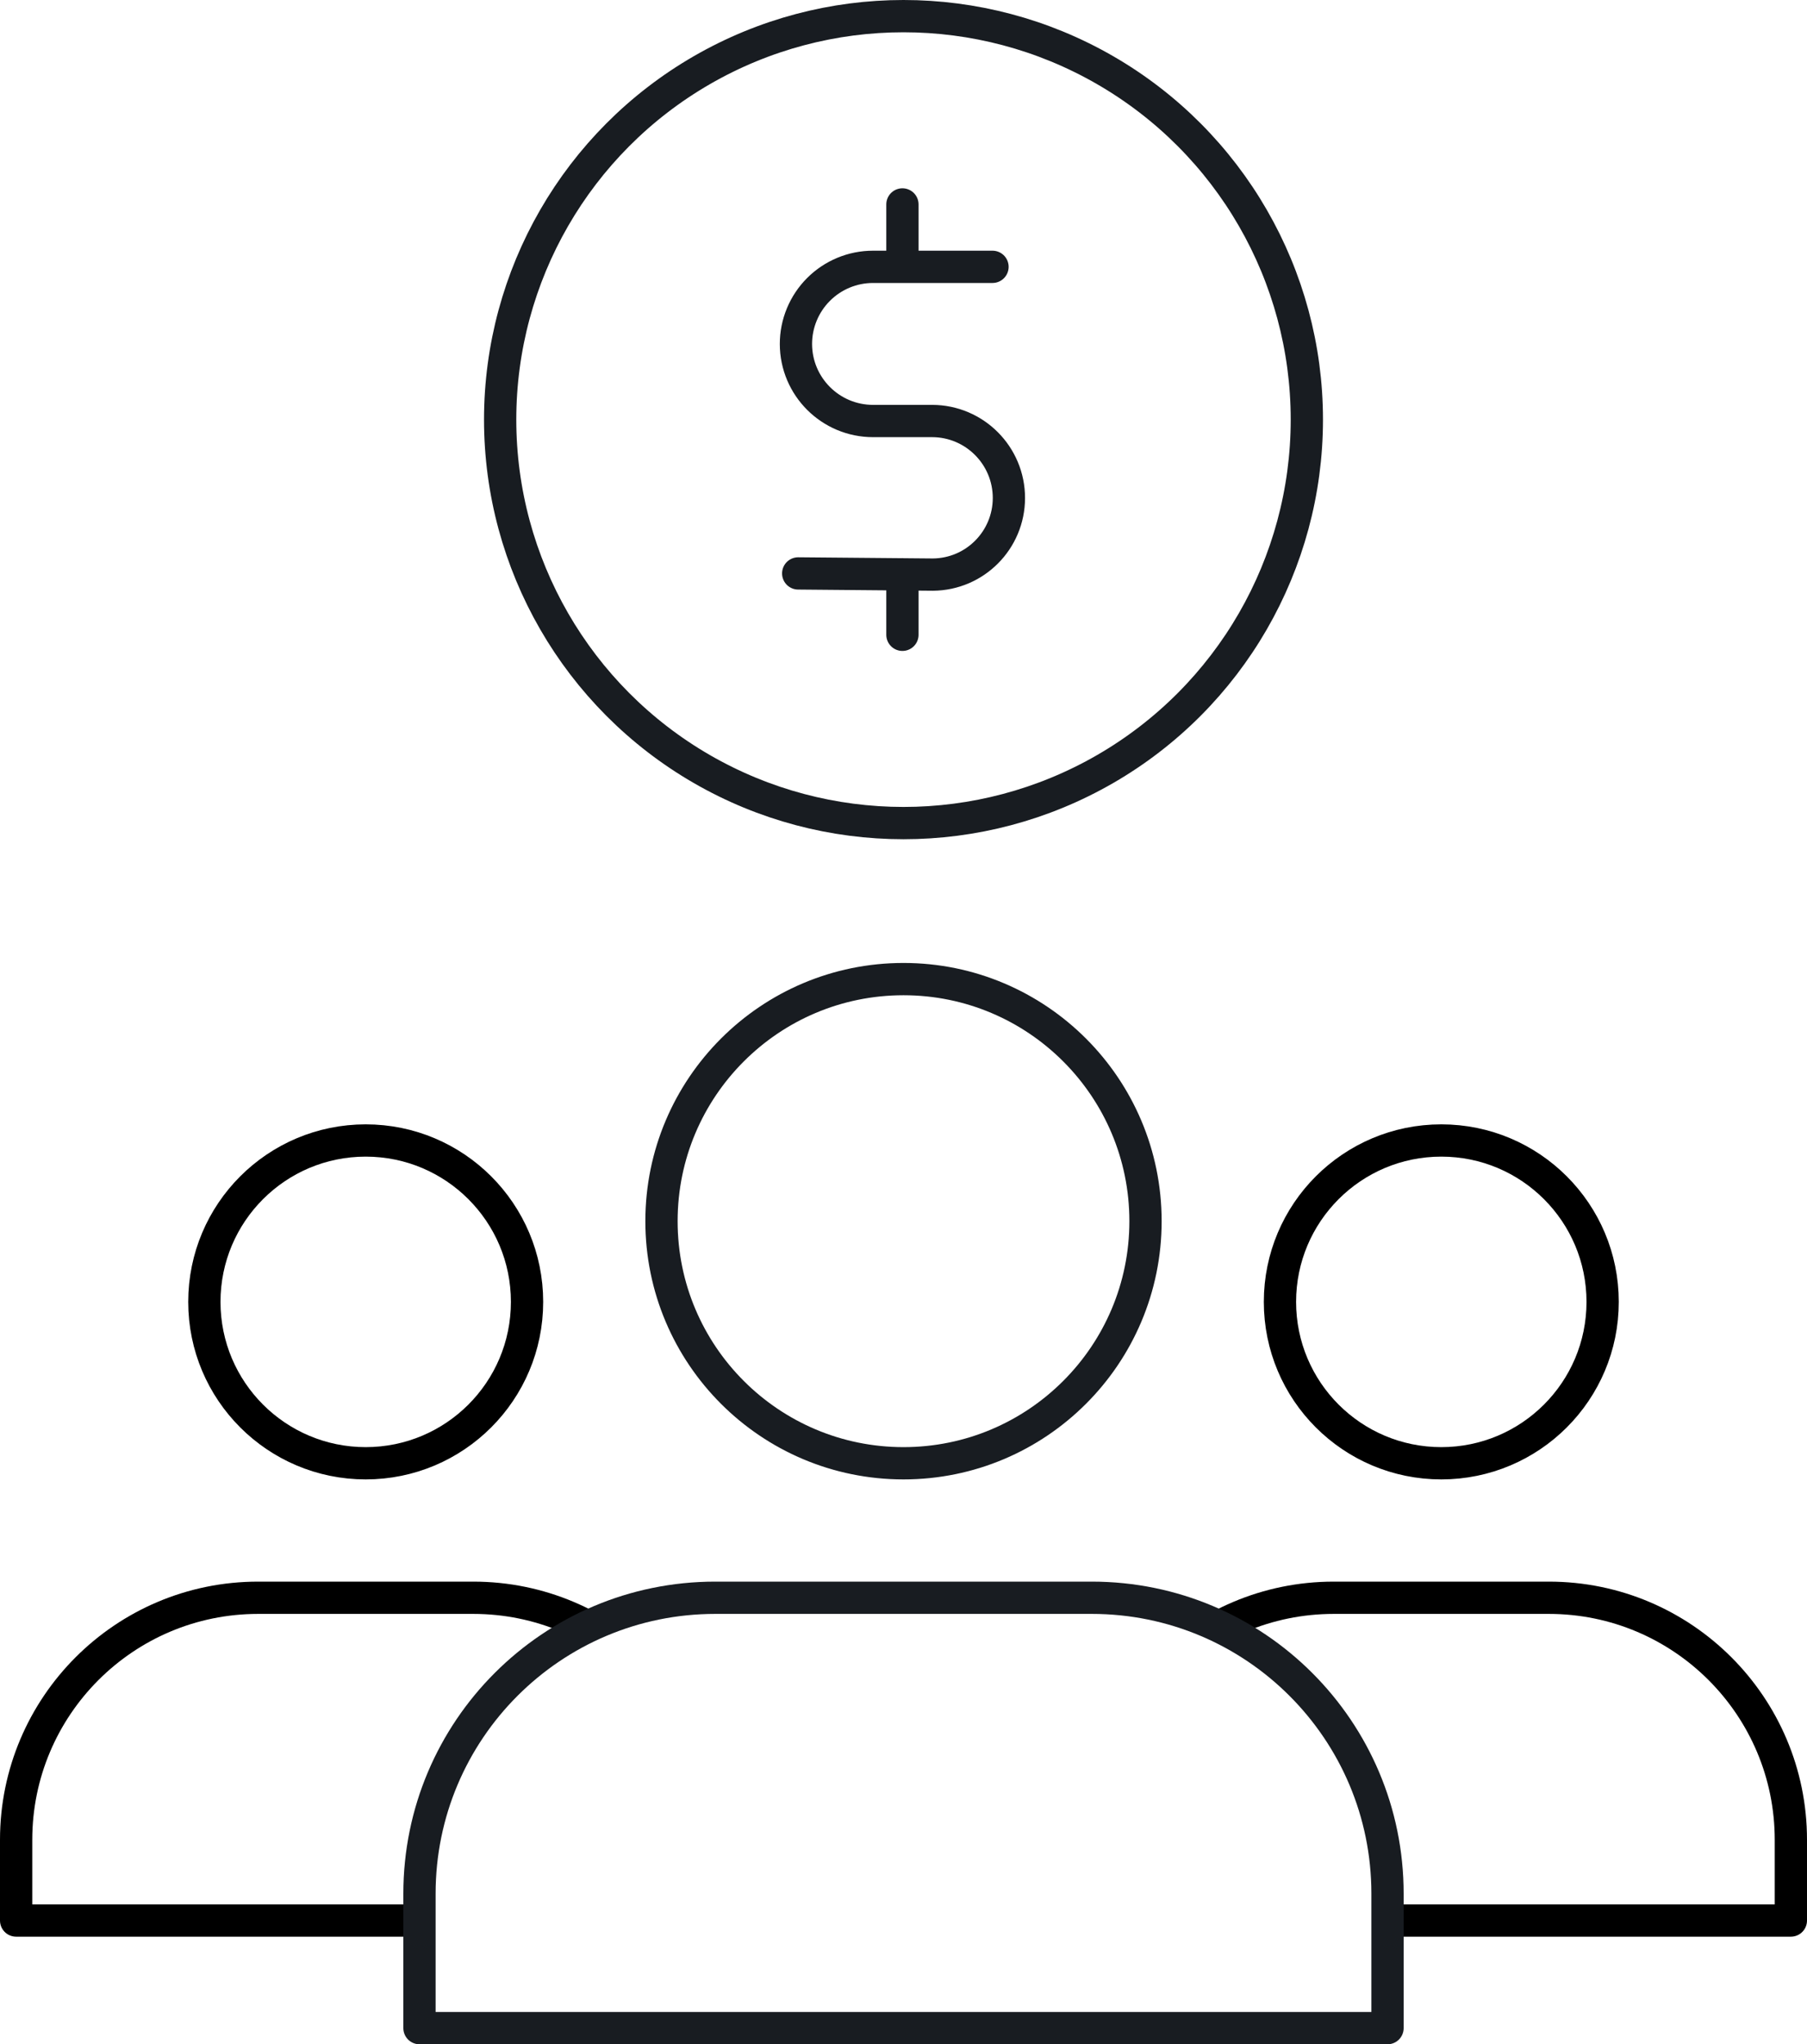
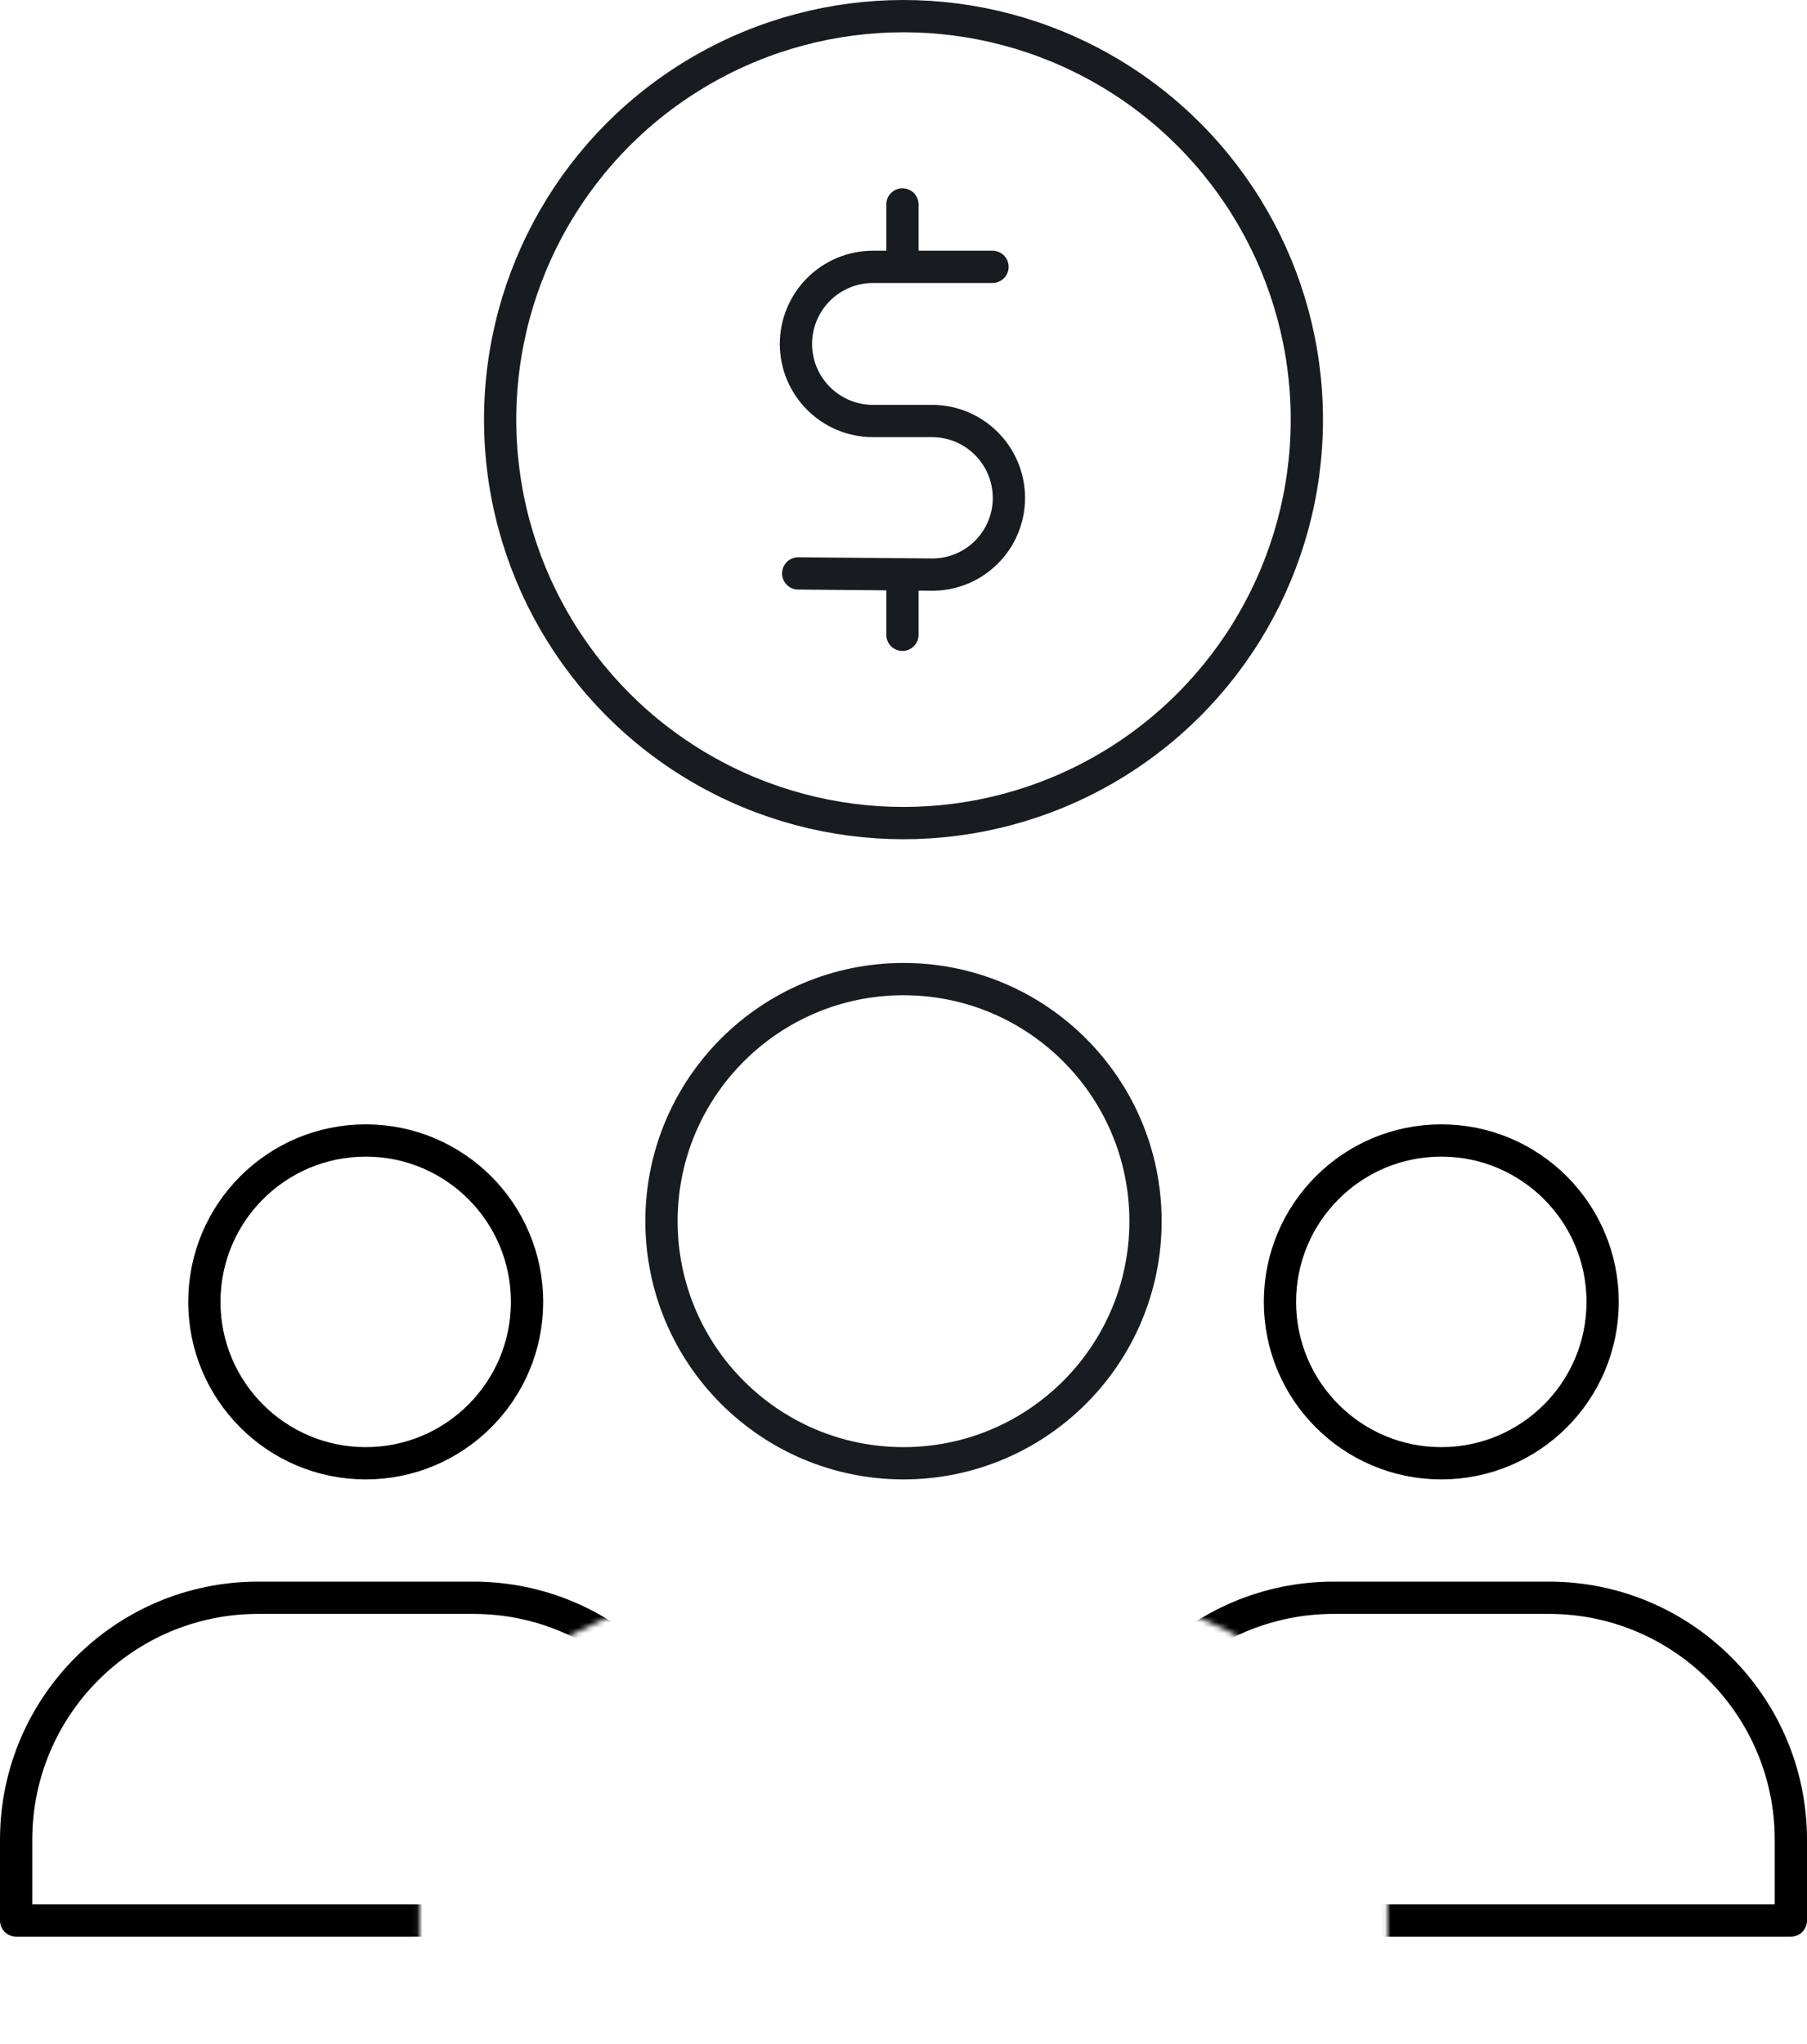
<svg xmlns="http://www.w3.org/2000/svg" id="Ebene_1" data-name="Ebene 1" viewBox="0 0 336 380">
  <defs>
    <style>
      .cls-1, .cls-2 {
        stroke-linecap: round;
      }

      .cls-1, .cls-2, .cls-3, .cls-4 {
        fill: none;
        stroke-linejoin: round;
        stroke-width: 6px;
      }

      .cls-1, .cls-3 {
        stroke: #000;
      }

      .cls-5 {
        mask: url(#mask);
      }

      .cls-2, .cls-4 {
        stroke: #181c21;
      }

      .cls-6 {
        fill: #d9d9d9;
        fill-rule: evenodd;
      }
    </style>
    <mask id="mask" x="-9.93" y="171.09" width="361.02" height="217.93" maskUnits="userSpaceOnUse">
      <g id="pOTdS5N_P6a" data-name="pOTdS5N P6a">
        <path class="cls-6" d="M351.08,171.09H-9.93v217.93h361.02v-217.93ZM213,227c0,24.85-20.15,45-45,45s-45-20.15-45-45,20.15-45,45-45,45,20.15,45,45M133,297c-30.38,0-55,24.62-55,55v25h180v-25c0-30.38-24.62-55-55-55h-70Z" />
      </g>
    </mask>
  </defs>
  <circle class="cls-2" cx="168" cy="78" r="75" />
  <path class="cls-2" d="M148.42,106.59l25.04.22c7.82-.06,14.12-6.4,14.14-14.22.01-7.9-6.38-14.32-14.28-14.33,0,0-.02,0-.02,0h-10.96c-7.91,0-14.33-6.41-14.34-14.32,0-3.8,1.51-7.45,4.2-10.14,2.69-2.69,6.33-4.2,10.14-4.2h22.21M167.8,118v-11.25M167.8,49.56v-11.56" />
  <g class="cls-5">
    <g>
      <path class="cls-1" d="M68,272c16.57,0,30-13.43,30-30s-13.43-30-30-30-30,13.43-30,30,13.43,30,30,30" />
      <path class="cls-3" d="M3,342c0-24.85,20.15-45,45-45h40c24.85,0,45,20.15,45,45v15H3v-15Z" />
      <path class="cls-1" d="M268,272c16.57,0,30-13.43,30-30s-13.43-30-30-30-30,13.43-30,30,13.43,30,30,30" />
      <path class="cls-3" d="M203,342c0-24.85,20.15-45,45-45h40c24.85,0,45,20.15,45,45v15h-130v-15Z" />
    </g>
  </g>
  <path class="cls-2" d="M168,272c24.85,0,45-20.15,45-45s-20.15-45-45-45-45,20.15-45,45,20.15,45,45,45" />
-   <path class="cls-4" d="M78,352c0-30.38,24.62-55,55-55h70c30.38,0,55,24.62,55,55v25H78v-25Z" />
</svg>